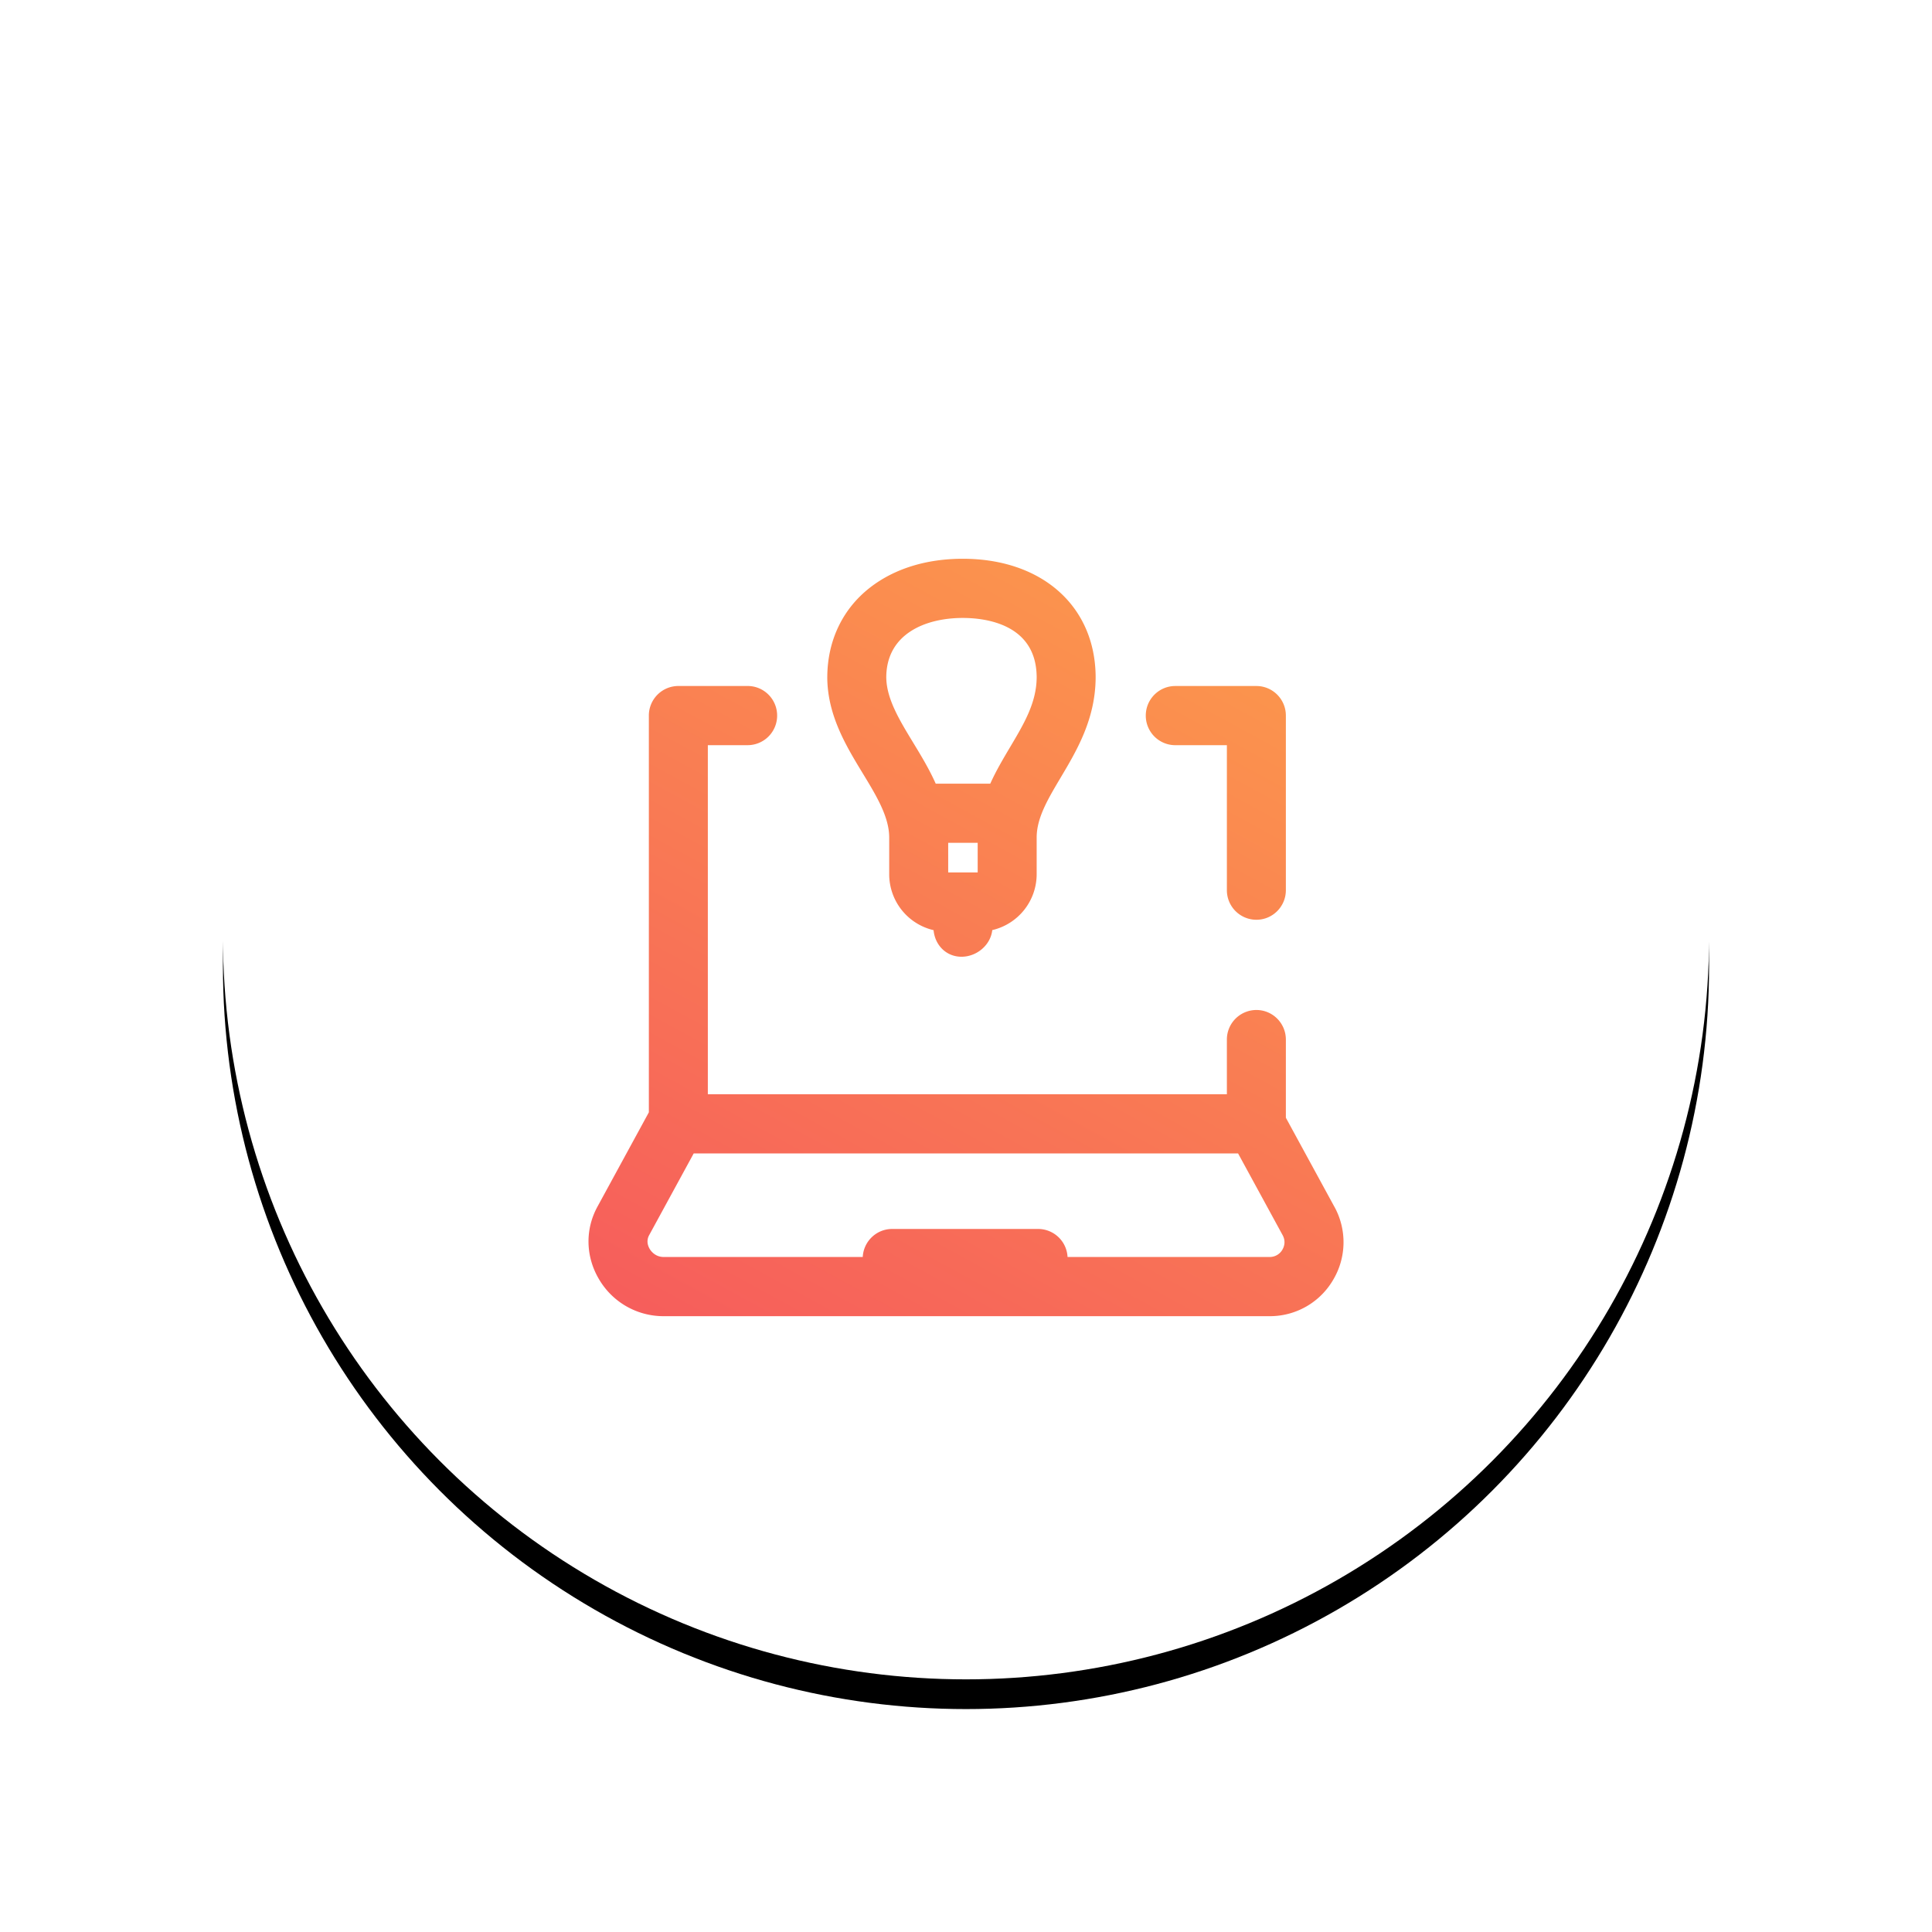
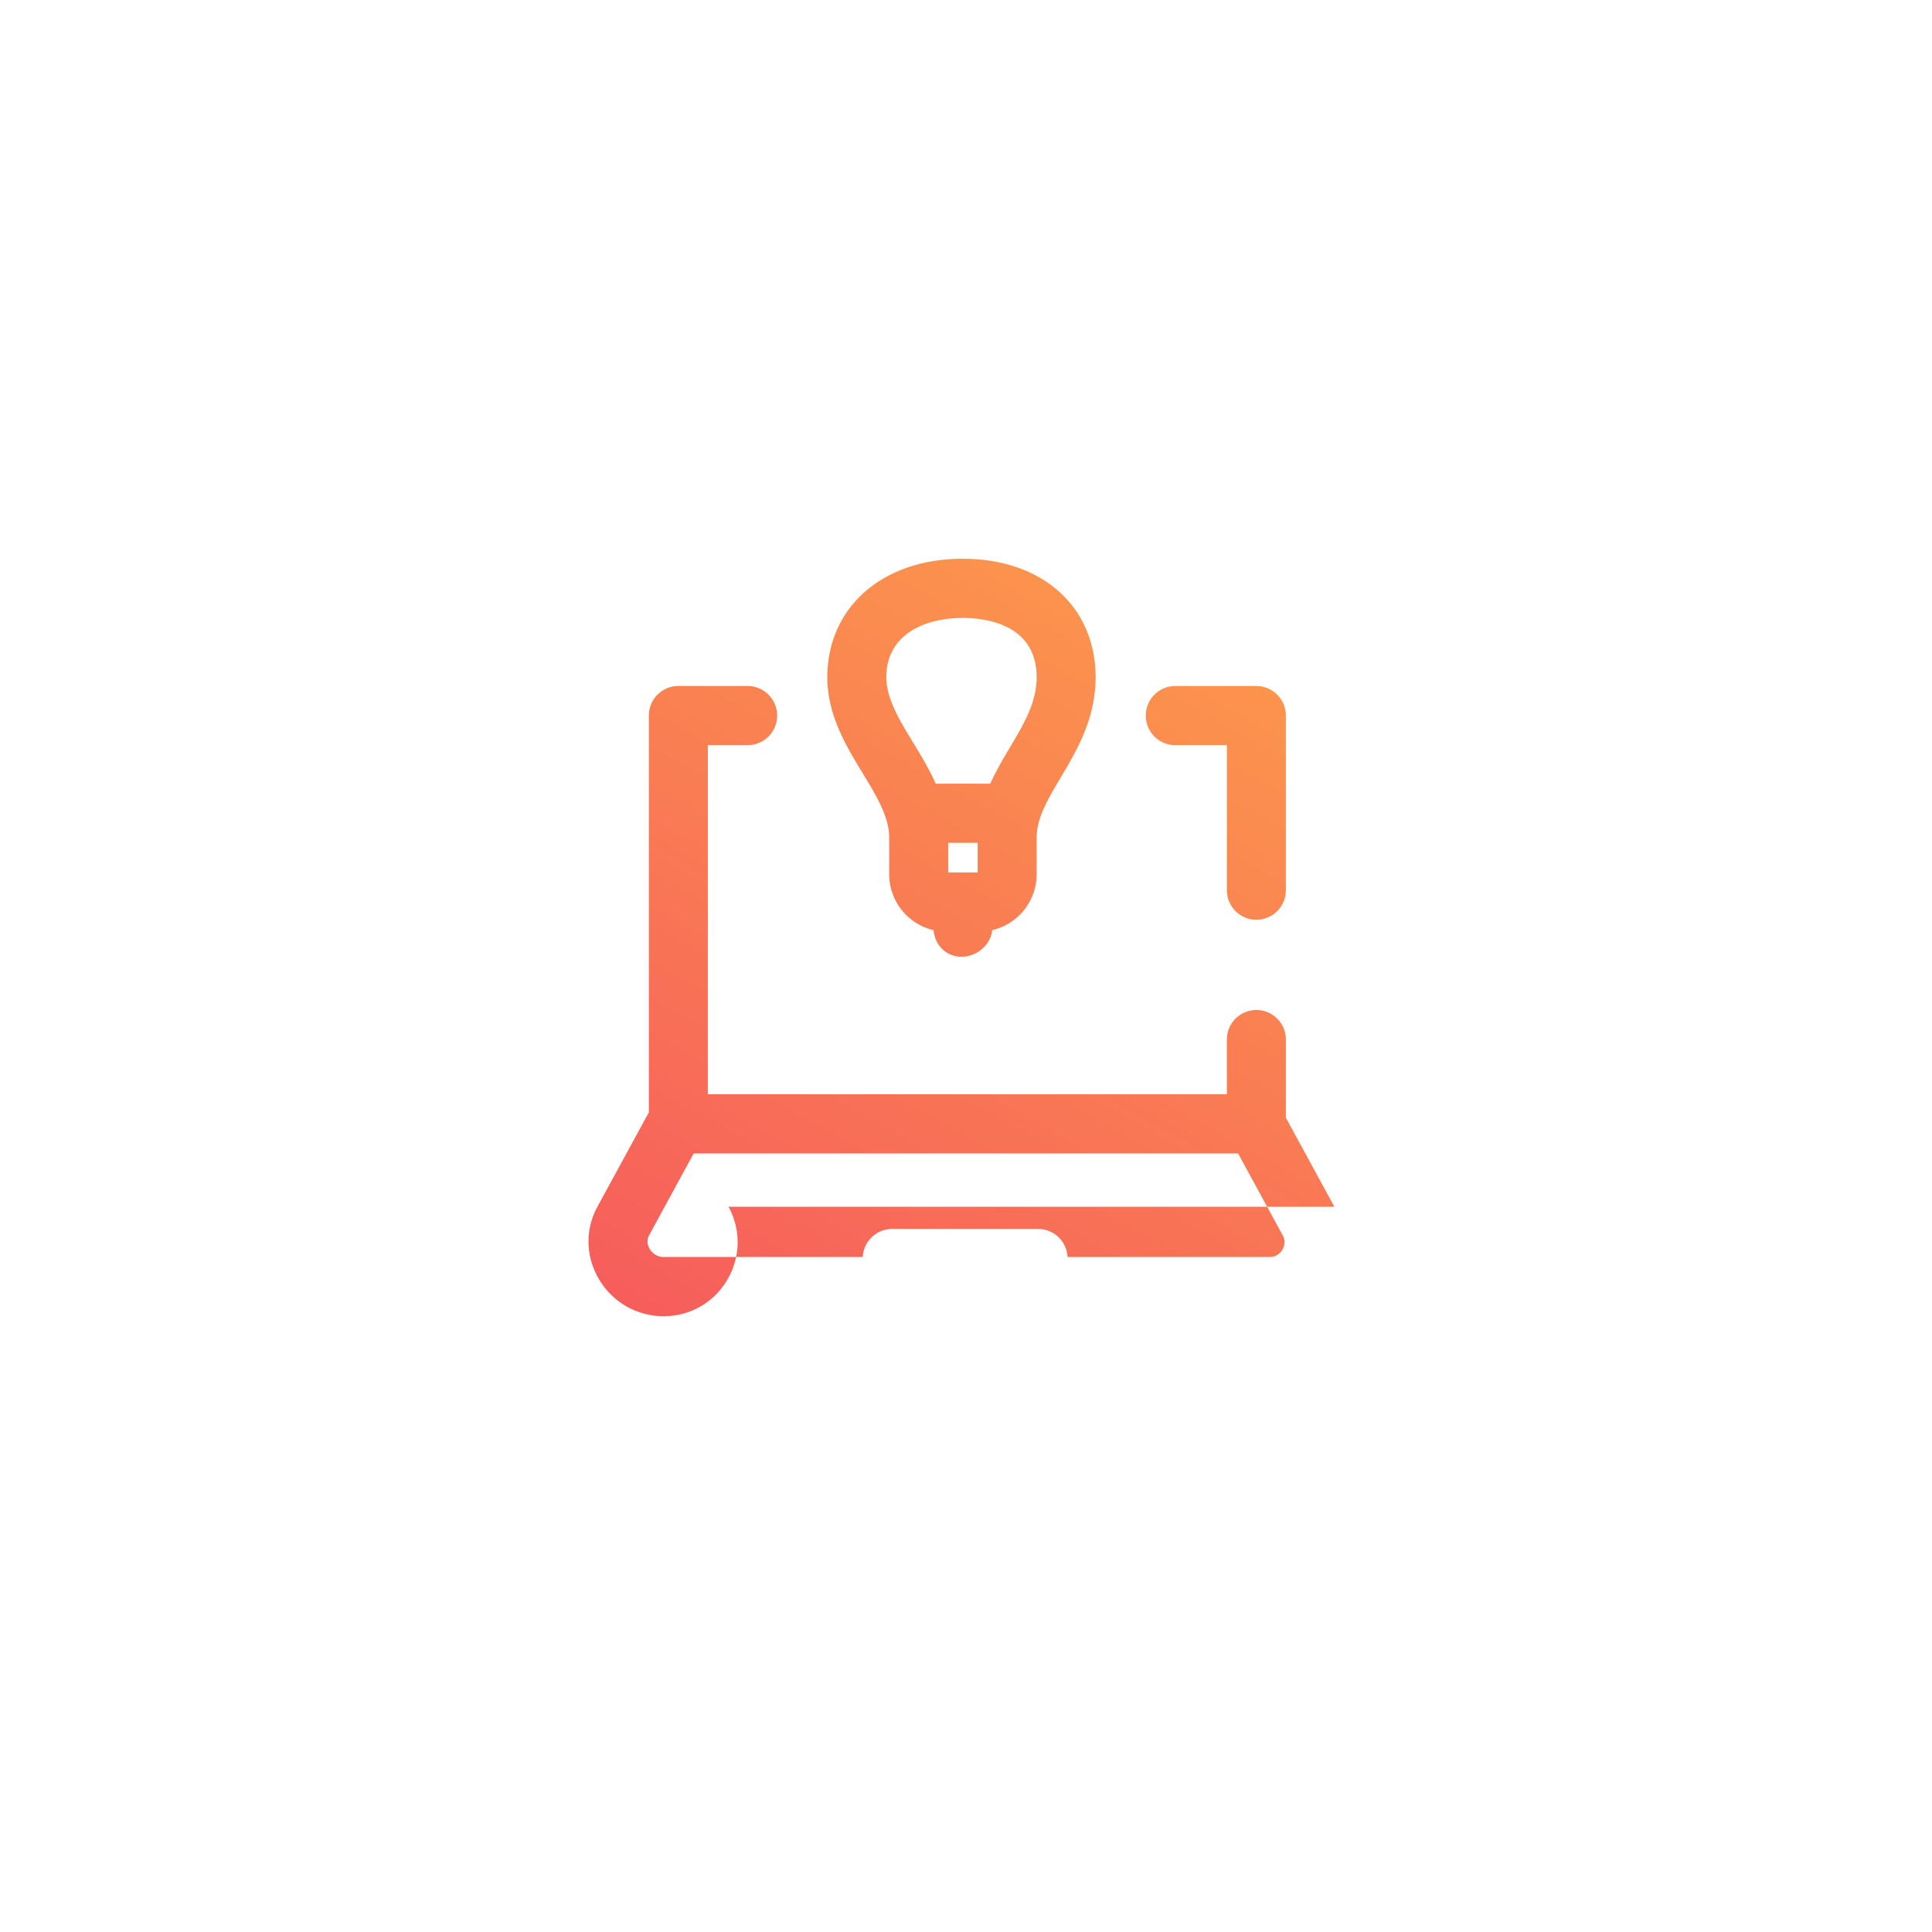
<svg xmlns="http://www.w3.org/2000/svg" xmlns:xlink="http://www.w3.org/1999/xlink" width="130" height="130">
  <defs>
-     <circle id="b" cx="50" cy="50" r="50" />
    <filter x="-23.5%" y="-21.5%" width="147%" height="147%" filterUnits="objectBoundingBox" id="a">
      <feOffset dy="2" in="SourceAlpha" result="shadowOffsetOuter1" />
      <feGaussianBlur stdDeviation="7.5" in="shadowOffsetOuter1" result="shadowBlurOuter1" />
      <feColorMatrix values="0 0 0 0 0 0 0 0 0 0 0 0 0 0 0 0 0 0 0.172 0" in="shadowBlurOuter1" />
    </filter>
    <linearGradient x1="18.623%" y1="135.627%" x2="122.264%" y2="-54.047%" id="c">
      <stop stop-color="#F5515F" offset="0%" />
      <stop stop-color="#FFB943" offset="100%" />
    </linearGradient>
  </defs>
  <g fill="none" fill-rule="evenodd">
    <g transform="translate(15 13)">
      <use fill="#000" filter="url(#a)" xlink:href="#b" />
      <use fill="#FFF" xlink:href="#b" />
    </g>
-     <path d="M18.457 14.441c.914 1.504 1.778 2.924 1.778 4.32v2.462a3.863 3.863 0 0 0 2.986 3.768c.09 1.004.848 1.788 1.876 1.788 1.029 0 1.962-.786 2.072-1.792a3.867 3.867 0 0 0 2.988-3.764V18.76c0-1.318.745-2.571 1.607-4.022 1.094-1.84 2.332-3.924 2.361-6.695v-.099-.046C34.075 3.169 30.495 0 25.185 0c-2.46 0-4.622.674-6.255 1.95-1.82 1.42-2.834 3.53-2.861 5.944l-.001.05v.109c.036 2.52 1.285 4.573 2.389 6.388zm7.731 4.672v1.992h-1.984v-1.992h1.984zM25.185 3.982c1.49 0 4.955.39 4.972 3.988-.008 1.711-.84 3.11-1.802 4.728-.45.76-.928 1.563-1.32 2.434h-3.671c-.441-.99-.997-1.905-1.52-2.765-.924-1.52-1.798-2.956-1.807-4.399.017-2.938 2.667-3.986 5.148-3.986zm12.314 6.57c0-1.1.889-1.99 1.985-1.99h5.457c1.096 0 1.984.89 1.984 1.99V22.3c0 1.1-.888 1.991-1.984 1.991a1.988 1.988 0 0 1-1.985-1.99v-9.757h-3.472a1.988 1.988 0 0 1-1.985-1.99zm12.69 33.05l-3.264-5.99v-5.258c0-1.1-.888-1.992-1.984-1.992a1.988 1.988 0 0 0-1.985 1.992v3.678H8.031V12.543h2.679a1.988 1.988 0 0 0 1.984-1.99c0-1.1-.888-1.992-1.984-1.992H6.047a1.988 1.988 0 0 0-1.985 1.991v26.695L.6 43.602c-.833 1.529-.795 3.347.101 4.864a5.024 5.024 0 0 0 4.36 2.499h40.77a4.922 4.922 0 0 0 4.274-2.442 4.942 4.942 0 0 0 .086-4.921zm-3.498 2.89a.984.984 0 0 1-.862.49H32.235a1.985 1.985 0 0 0-1.979-1.886h-9.822c-1.061 0-1.925.836-1.98 1.886H5.06c-.577 0-.87-.418-.945-.547-.104-.176-.247-.53-.032-.923l2.996-5.498H43.71l2.997 5.498c.234.43.09.799-.017.98z" transform="translate(39.598 37.598)" fill="url(#c)" />
+     <path d="M18.457 14.441c.914 1.504 1.778 2.924 1.778 4.32v2.462a3.863 3.863 0 0 0 2.986 3.768c.09 1.004.848 1.788 1.876 1.788 1.029 0 1.962-.786 2.072-1.792a3.867 3.867 0 0 0 2.988-3.764V18.76c0-1.318.745-2.571 1.607-4.022 1.094-1.84 2.332-3.924 2.361-6.695v-.099-.046C34.075 3.169 30.495 0 25.185 0c-2.46 0-4.622.674-6.255 1.95-1.82 1.42-2.834 3.53-2.861 5.944l-.001.05v.109c.036 2.52 1.285 4.573 2.389 6.388zm7.731 4.672v1.992h-1.984v-1.992h1.984zM25.185 3.982c1.49 0 4.955.39 4.972 3.988-.008 1.711-.84 3.11-1.802 4.728-.45.76-.928 1.563-1.32 2.434h-3.671c-.441-.99-.997-1.905-1.52-2.765-.924-1.52-1.798-2.956-1.807-4.399.017-2.938 2.667-3.986 5.148-3.986zm12.314 6.57c0-1.1.889-1.99 1.985-1.99h5.457c1.096 0 1.984.89 1.984 1.99V22.3c0 1.1-.888 1.991-1.984 1.991a1.988 1.988 0 0 1-1.985-1.99v-9.757h-3.472a1.988 1.988 0 0 1-1.985-1.99zm12.69 33.05l-3.264-5.99v-5.258c0-1.1-.888-1.992-1.984-1.992a1.988 1.988 0 0 0-1.985 1.992v3.678H8.031V12.543h2.679a1.988 1.988 0 0 0 1.984-1.99c0-1.1-.888-1.992-1.984-1.992H6.047a1.988 1.988 0 0 0-1.985 1.991v26.695L.6 43.602c-.833 1.529-.795 3.347.101 4.864a5.024 5.024 0 0 0 4.36 2.499a4.922 4.922 0 0 0 4.274-2.442 4.942 4.942 0 0 0 .086-4.921zm-3.498 2.89a.984.984 0 0 1-.862.49H32.235a1.985 1.985 0 0 0-1.979-1.886h-9.822c-1.061 0-1.925.836-1.98 1.886H5.06c-.577 0-.87-.418-.945-.547-.104-.176-.247-.53-.032-.923l2.996-5.498H43.71l2.997 5.498c.234.43.09.799-.017.98z" transform="translate(39.598 37.598)" fill="url(#c)" />
  </g>
</svg>